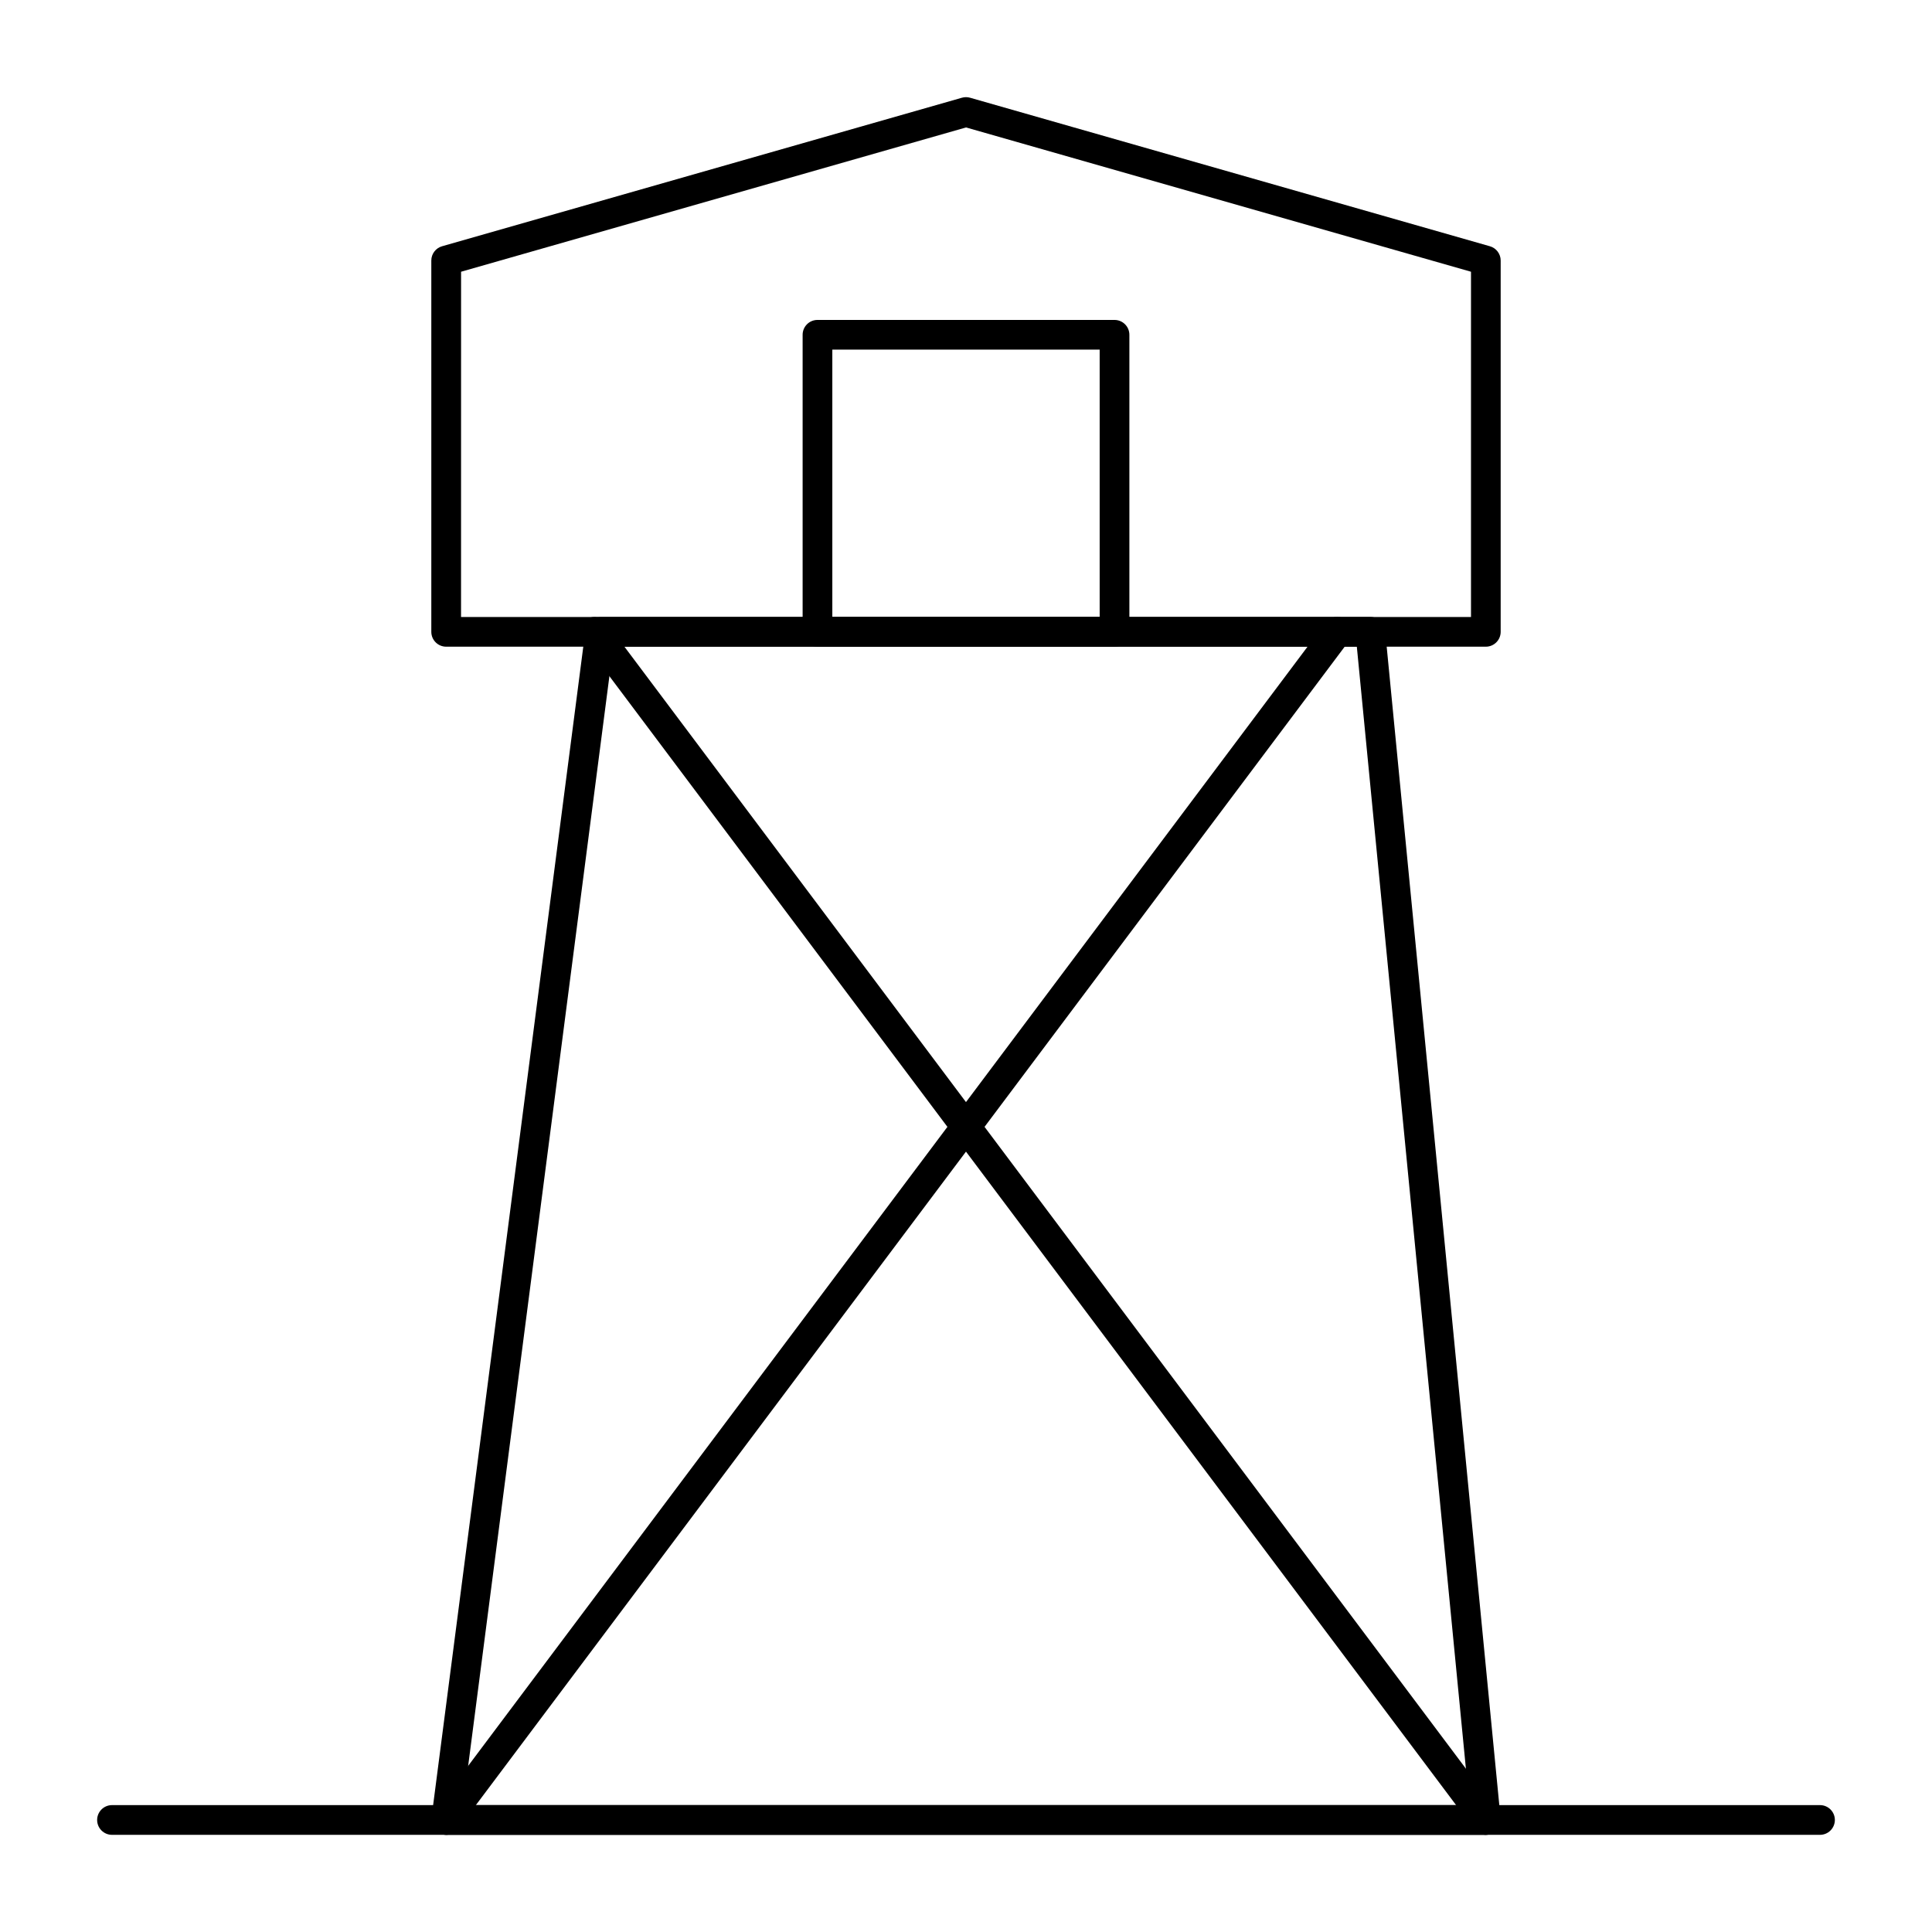
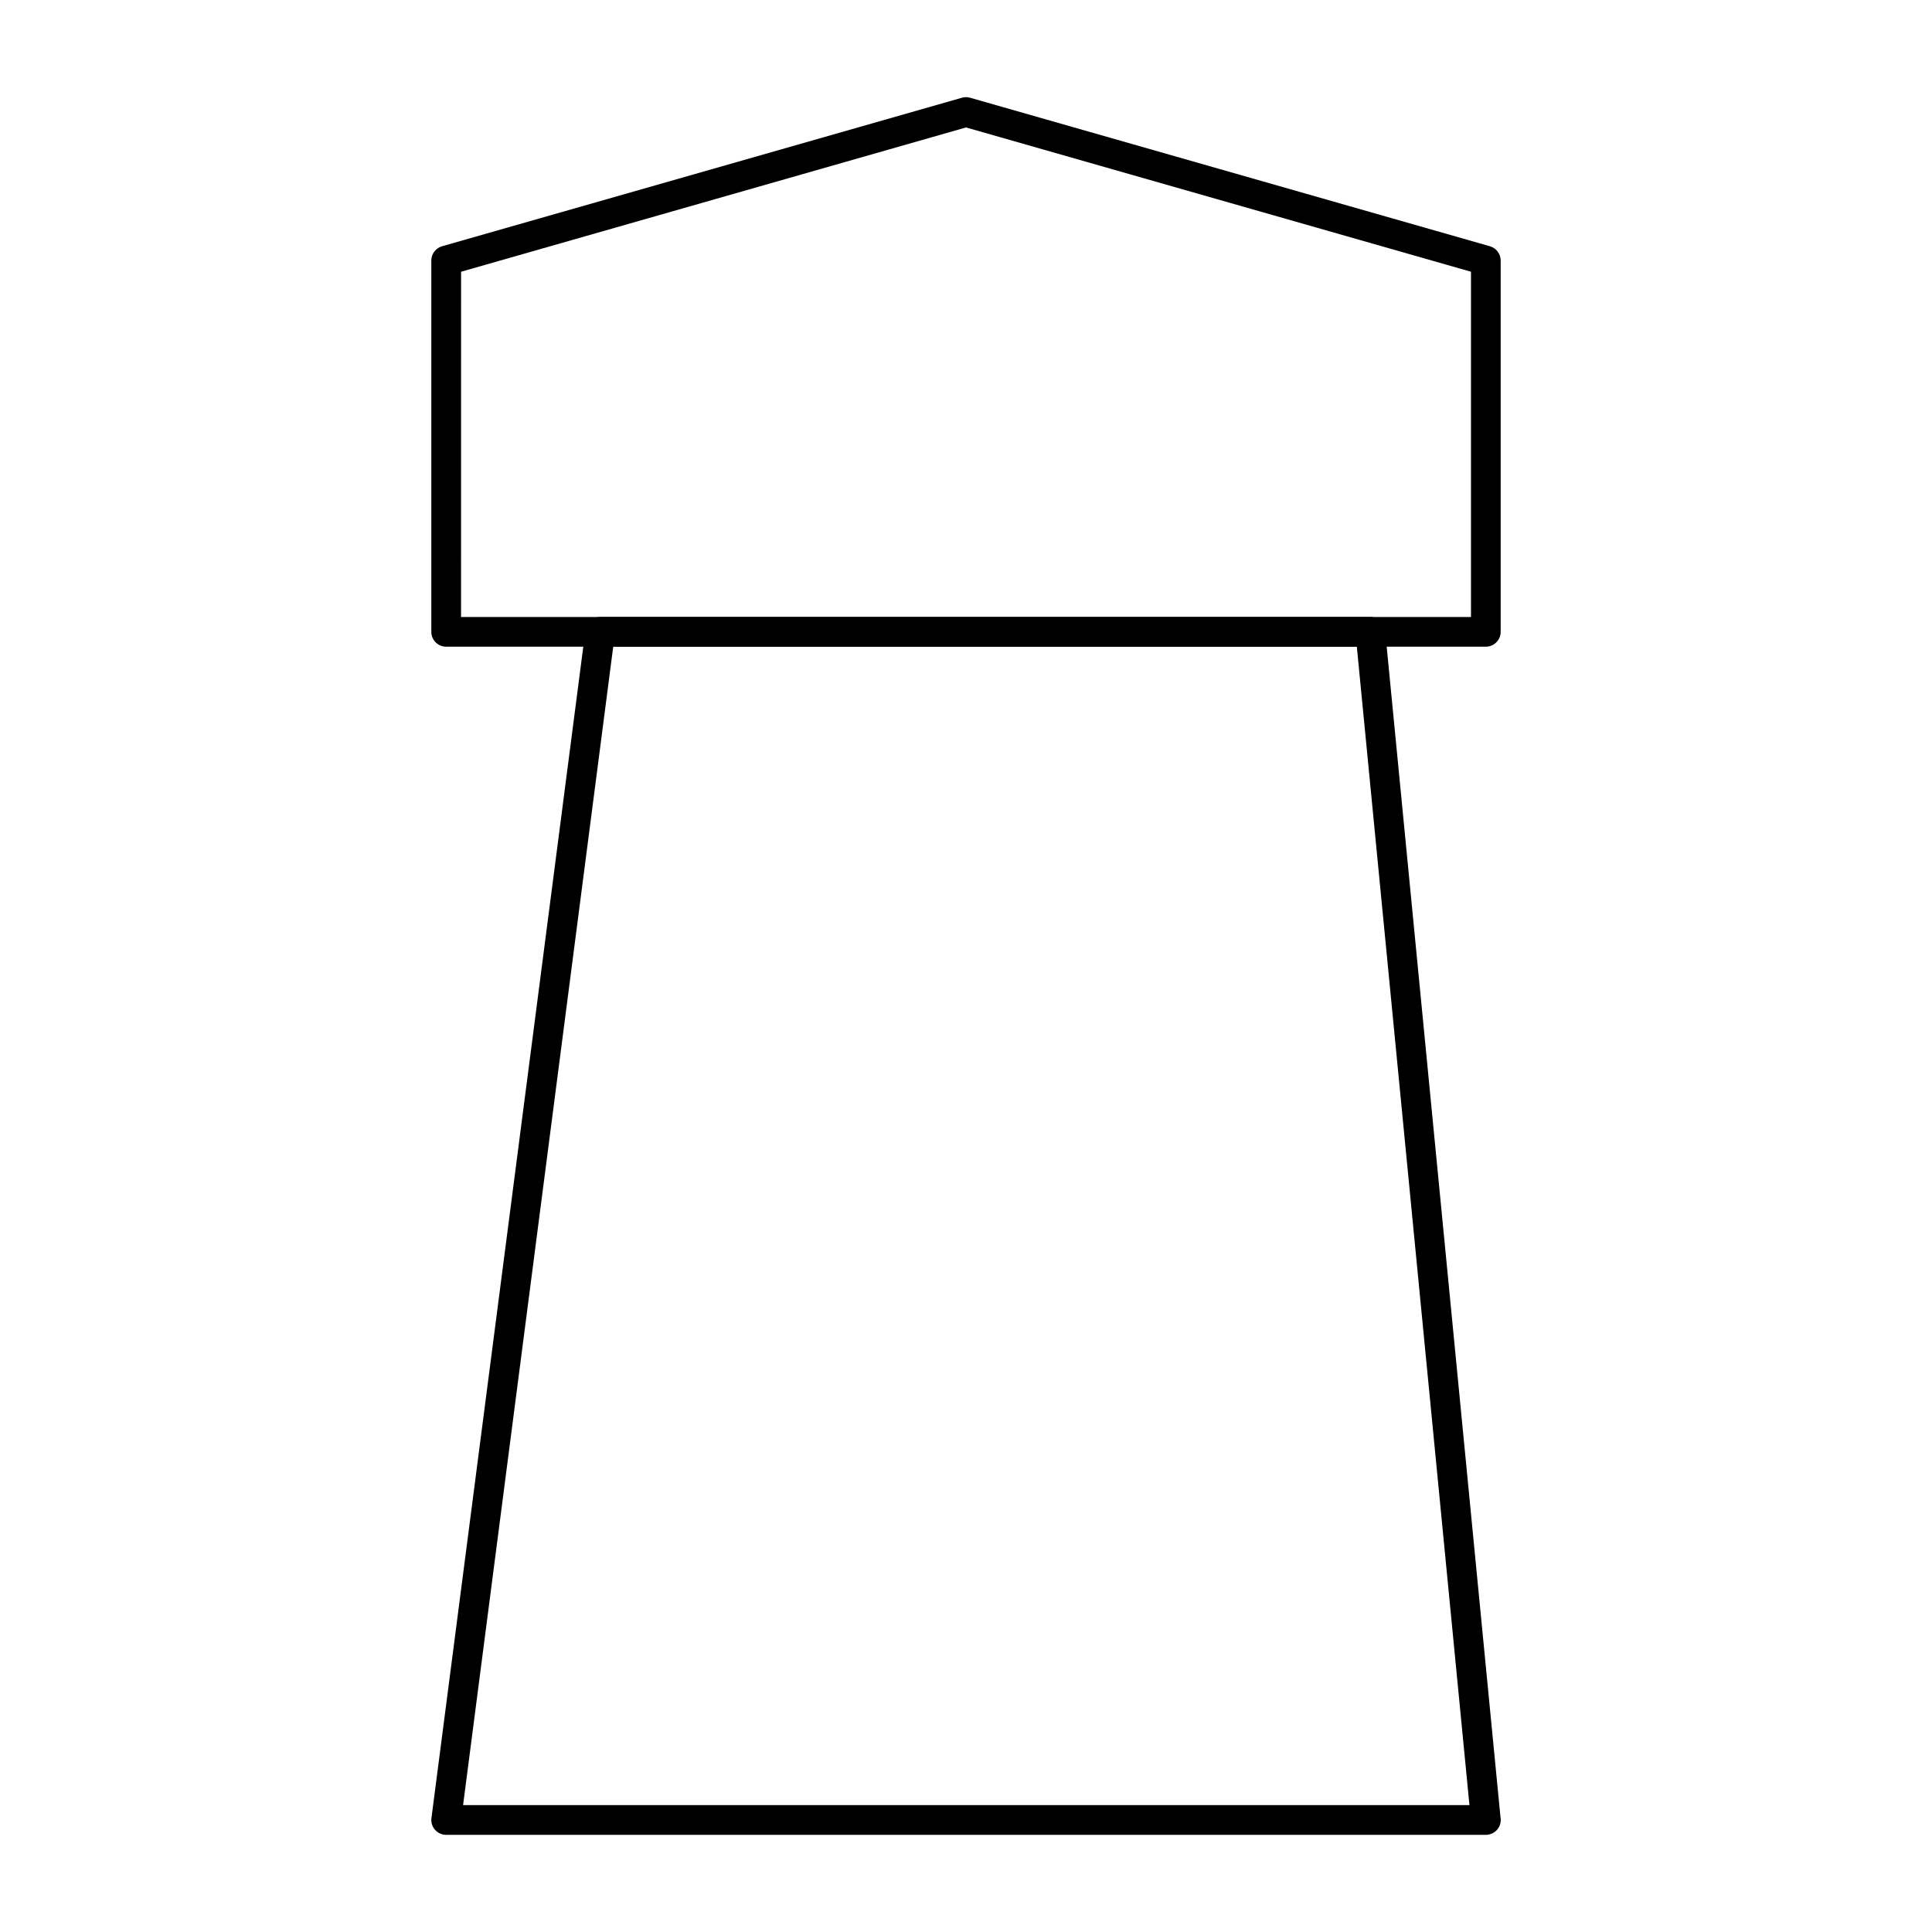
<svg xmlns="http://www.w3.org/2000/svg" fill="#000000" width="800px" height="800px" version="1.1" viewBox="144 144 512 512">
  <g>
-     <path d="m626.32 630.25h-452.64c-2.172 0-3.938-1.762-3.938-3.938 0-2.172 1.762-3.938 3.938-3.938h452.64c2.172 0 3.938 1.762 3.938 3.938-0.004 2.176-1.766 3.938-3.938 3.938z" />
    <path d="m537.78 630.25h-0.02-275.52c-1.133 0-2.211-0.488-2.957-1.336-0.746-0.848-1.094-1.98-0.945-3.106l40.816-314.88c0.254-1.961 1.926-3.43 3.902-3.43h204.09c2.027 0 3.723 1.539 3.918 3.555l30.574 314.48c0.051 0.25 0.074 0.512 0.074 0.777 0.004 2.176-1.758 3.938-3.934 3.938zm-271.06-7.871h266.7l-29.848-307.01h-197.06z" />
    <path d="m537.76 315.38h-275.52c-2.172 0-3.938-1.762-3.938-3.938v-98.398c0-1.758 1.164-3.301 2.856-3.785l137.76-39.359c0.707-0.203 1.457-0.203 2.16 0l137.76 39.359c1.691 0.484 2.856 2.027 2.856 3.785v98.398c0 2.176-1.762 3.938-3.938 3.938zm-271.58-7.871h267.65v-91.496l-133.82-38.238-133.82 38.238z" />
-     <path d="m439.36 315.38h-78.719c-2.172 0-3.938-1.762-3.938-3.938v-78.719c0-2.172 1.762-3.938 3.938-3.938h78.719c2.172 0 3.938 1.762 3.938 3.938v78.719c-0.004 2.176-1.766 3.938-3.938 3.938zm-74.785-7.871h70.848v-70.852h-70.848z" />
-     <path d="m262.23 630.25c-0.82 0-1.648-0.258-2.359-0.789-1.738-1.305-2.09-3.773-0.789-5.512l236.16-314.88c1.305-1.738 3.773-2.09 5.512-0.789 1.738 1.305 2.09 3.773 0.789 5.512l-236.16 314.88c-0.773 1.035-1.953 1.578-3.152 1.578z" />
-     <path d="m537.76 630.25c-1.195 0-2.379-0.543-3.152-1.574l-236.16-314.88c-1.305-1.738-0.953-4.207 0.789-5.512 1.738-1.305 4.203-0.953 5.512 0.789l236.16 314.88c1.305 1.742 0.953 4.207-0.789 5.512-0.707 0.531-1.539 0.785-2.359 0.785z" />
  </g>
</svg>